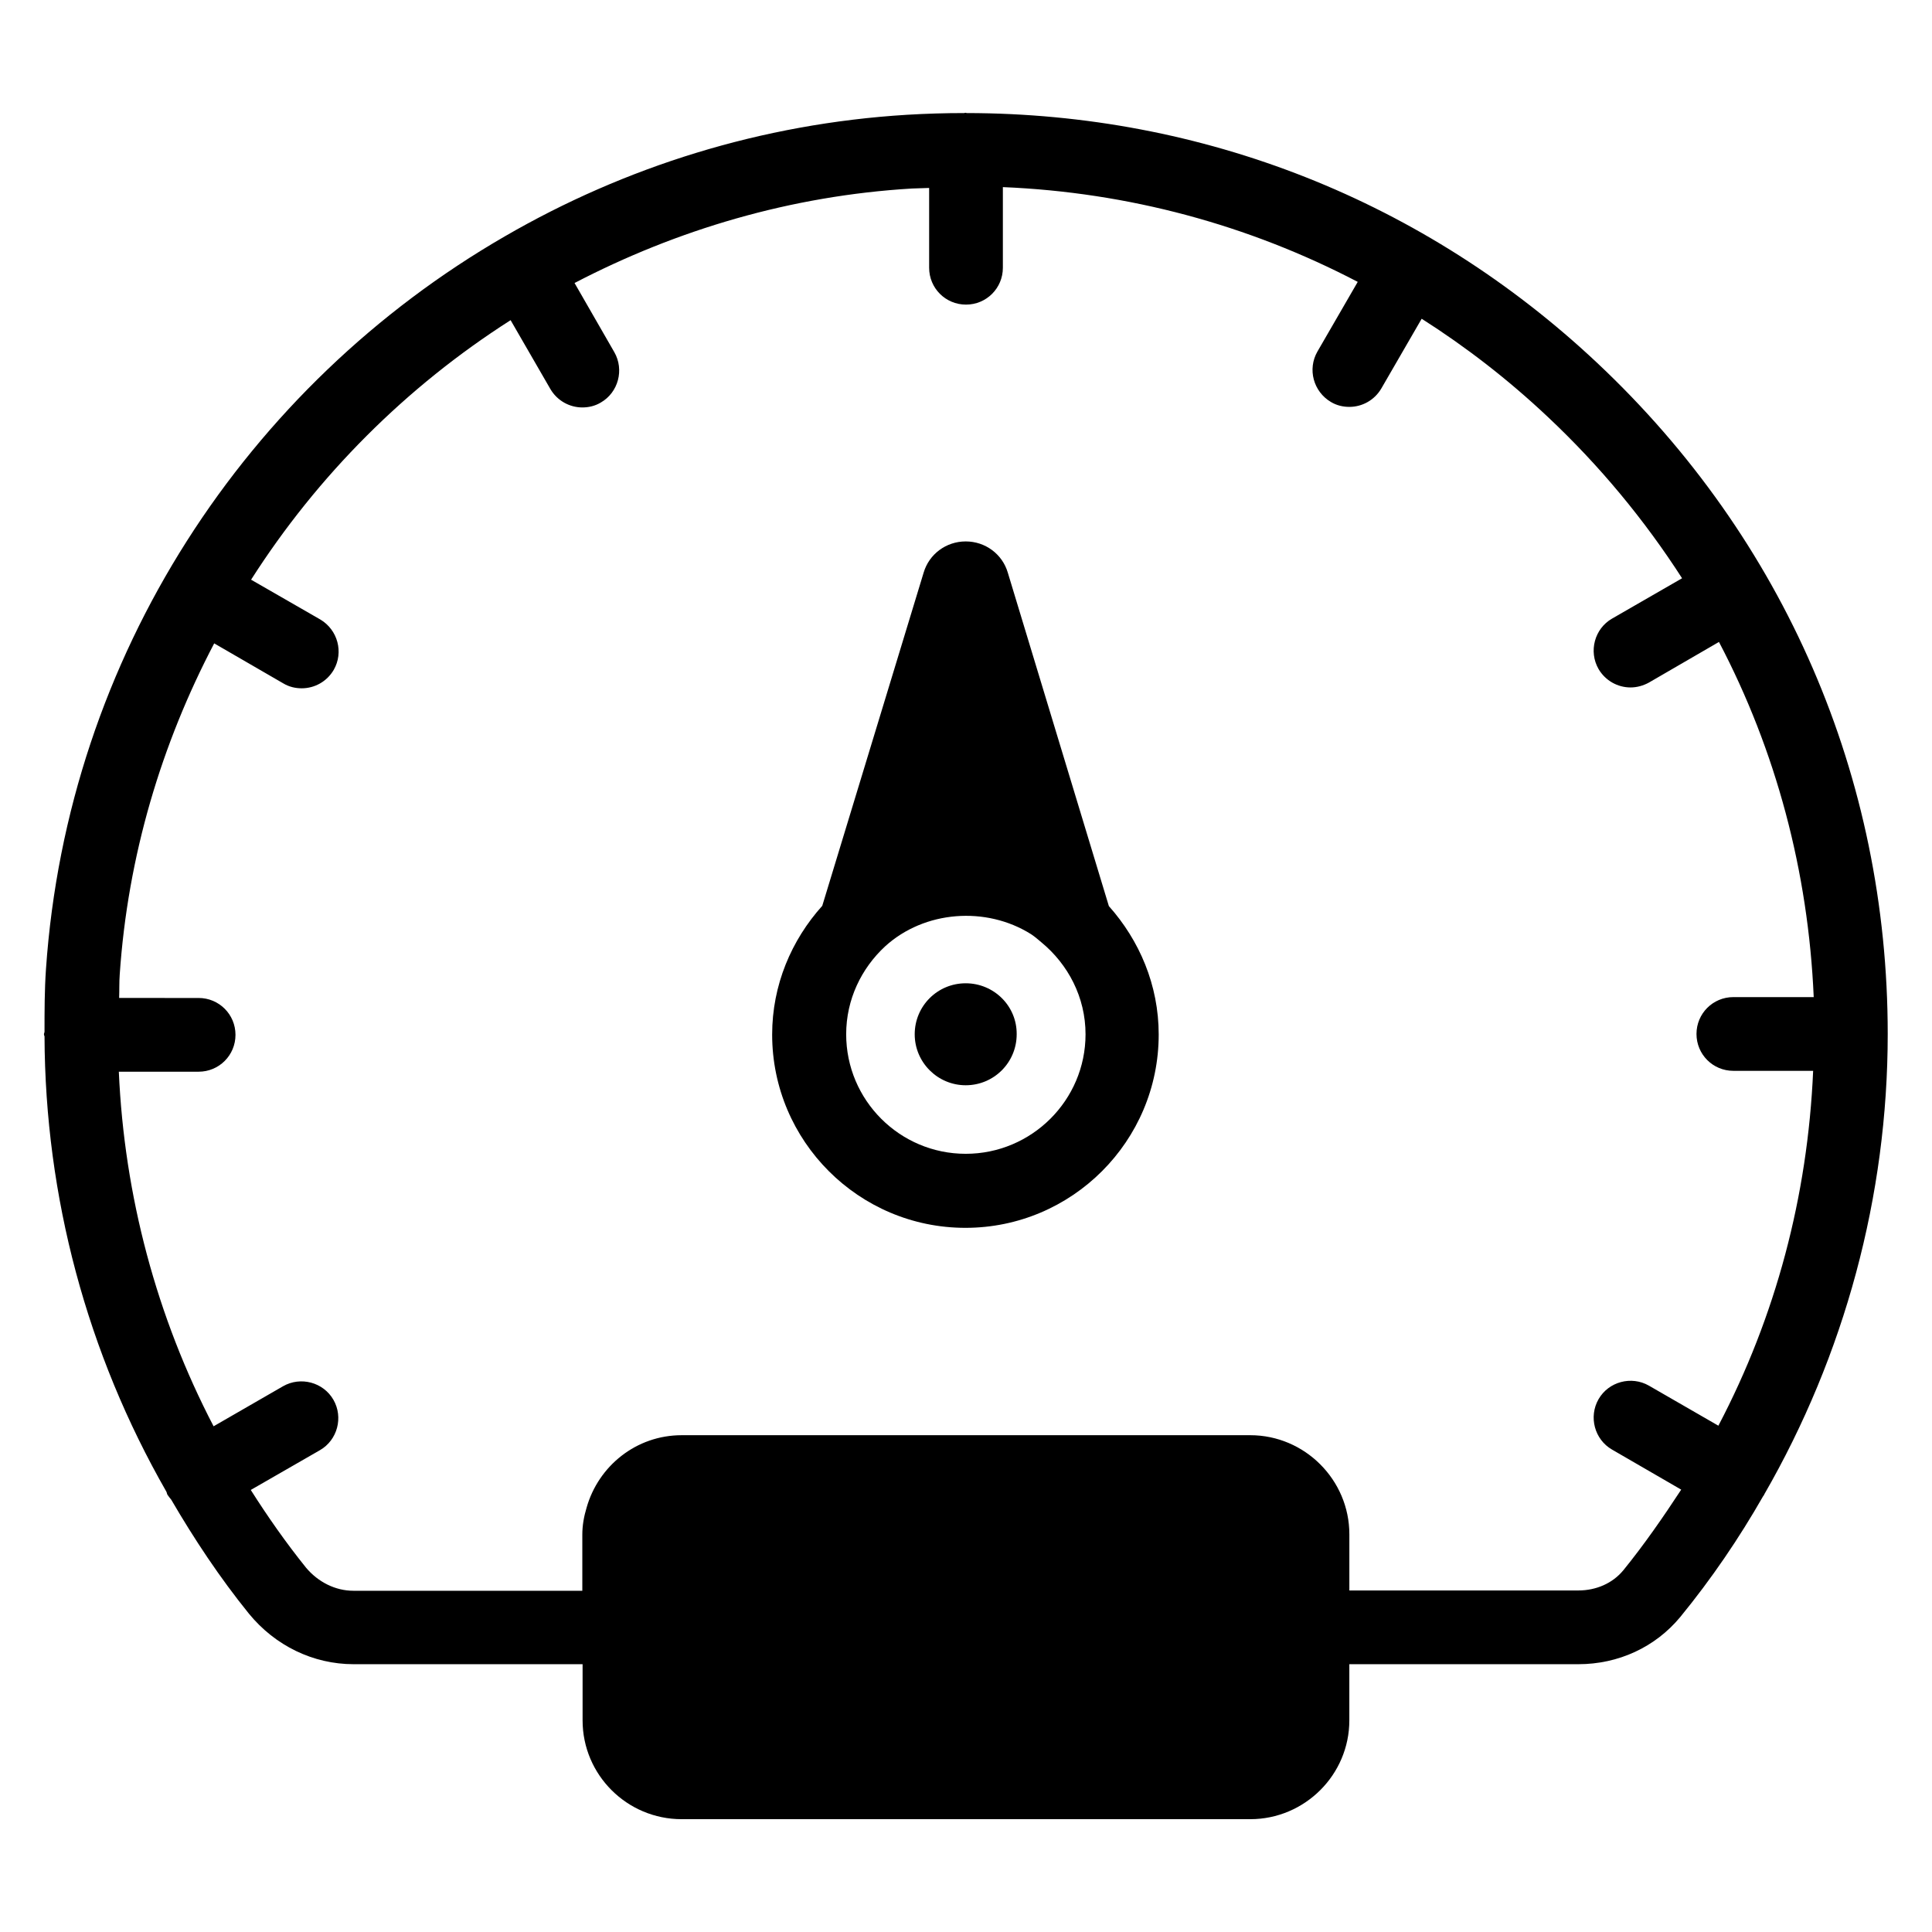
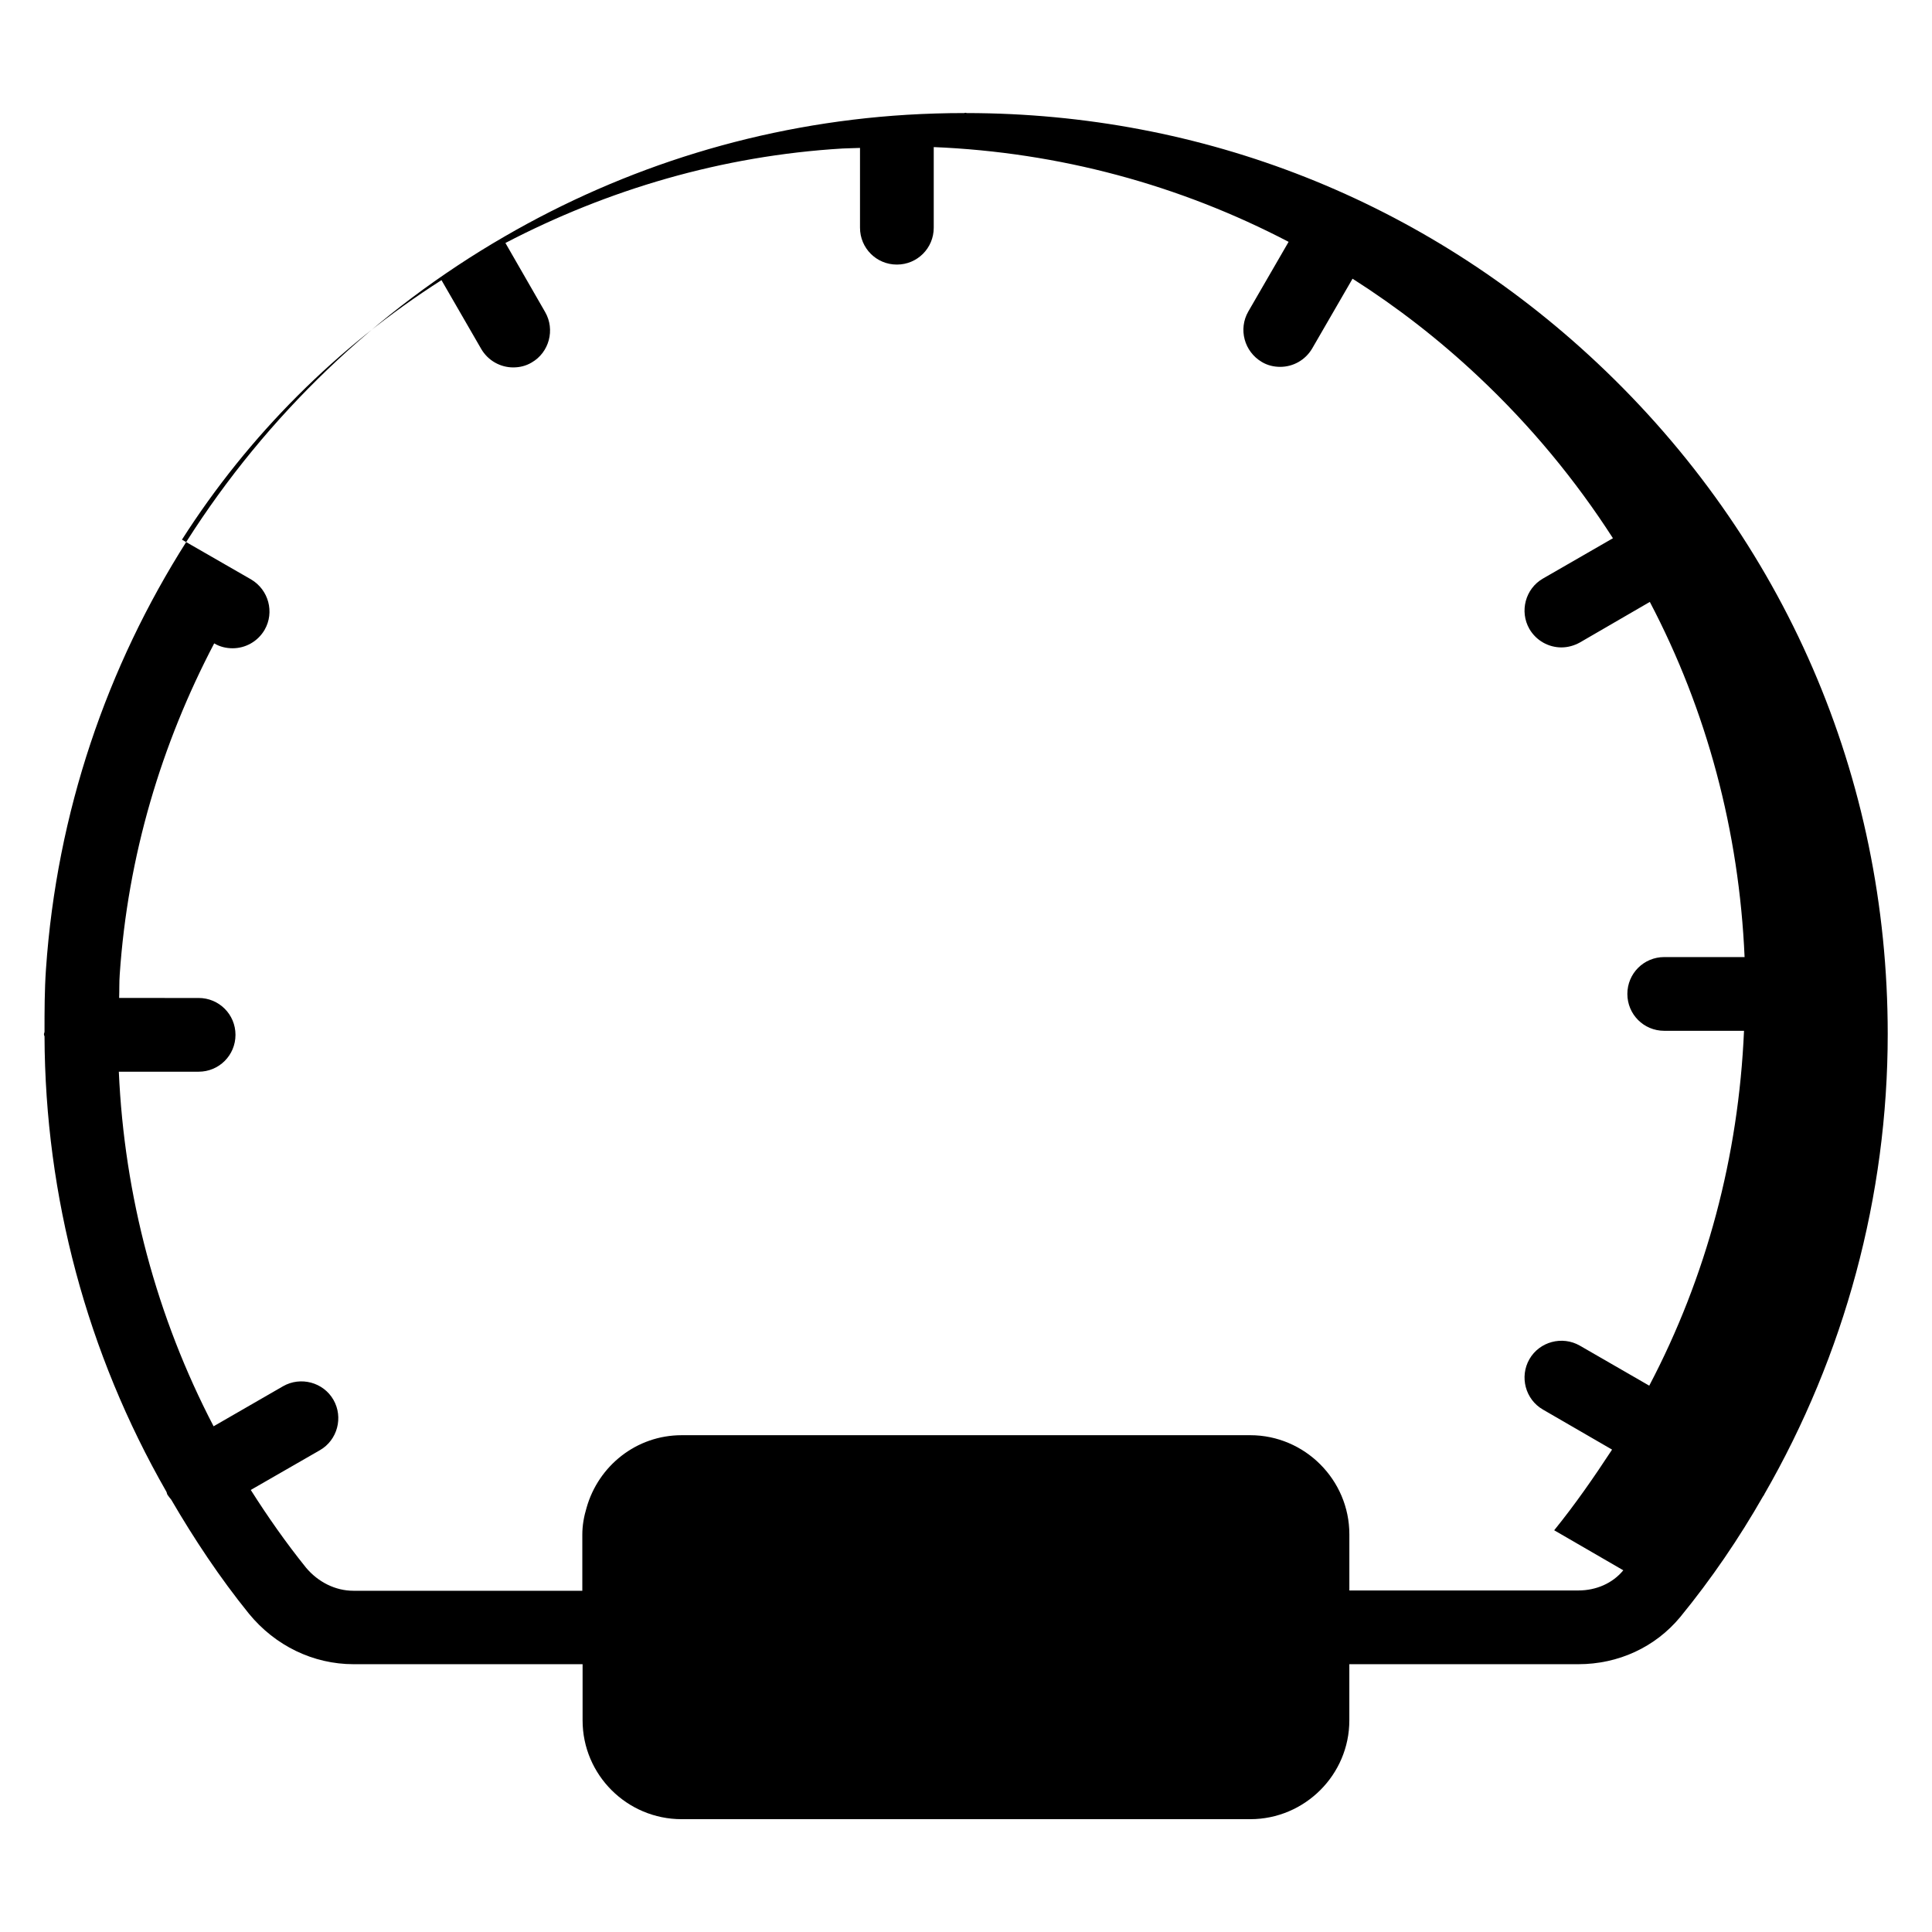
<svg xmlns="http://www.w3.org/2000/svg" fill="#000000" width="800px" height="800px" version="1.1" viewBox="144 144 512 512">
  <g>
-     <path d="m611.52 540.07c21.297-36.945 32.746-79.082 32.746-122.06 0-68.016-27.328-131.14-76.945-177.79-45.801-43.055-104.58-66.184-167.1-66.258-0.152 0-0.23-0.078-0.383-0.078s-0.23 0.078-0.305 0.078c-5.039 0-10.078 0.152-15.191 0.457-38.625 2.367-74.809 13.816-106.56 32.215-68.316 39.465-115.88 111.14-121.6 194.2-0.383 5.574-0.383 11.07-0.383 16.566 0 0.23-0.152 0.457-0.152 0.688s0.078 0.383 0.152 0.535c0.152 42.594 11.297 84.043 32.289 120.68 0.152 0.305 0.152 0.609 0.305 0.84 0.305 0.457 0.688 0.918 0.992 1.297 6.106 10.457 12.824 20.609 20.609 30.23 6.945 8.473 17.023 13.359 27.711 13.359h60.688v14.887c0 14.426 11.754 26.184 26.258 26.184h150.68c14.426 0 26.258-11.754 26.258-26.184v-14.887h60.688c10.609 0 20.383-4.504 27.023-12.52 8.246-10.078 15.574-20.84 21.984-32.062 0.078-0.078 0.152-0.152 0.23-0.305 0.004-0.004 0.004-0.004 0.004-0.078zm-37.328 20.074c-2.824 3.434-7.176 5.344-11.91 5.344h-60.688v-14.887c0-14.426-11.832-26.258-26.258-26.258h-150.68c-12.062 0-22.062 8.168-25.191 19.16-0.688 2.289-1.145 4.656-1.145 7.176v14.887h-60.688c-4.734 0-9.312-2.289-12.52-6.106-5.344-6.641-10.152-13.512-14.656-20.609l18.32-10.535c4.656-2.672 6.258-8.703 3.586-13.359s-8.703-6.258-13.359-3.586l-18.398 10.609c-15.113-29.008-23.664-61.066-25.113-93.969h21.145c5.418 0 9.77-4.352 9.77-9.77 0-5.418-4.352-9.77-9.77-9.77l-21.062-0.004c0.078-2.062 0-4.121 0.152-6.184 2.137-31.527 11.07-61.145 25.039-87.785l18.32 10.609c1.527 0.918 3.207 1.297 4.887 1.297 3.359 0 6.641-1.754 8.473-4.887 2.672-4.656 1.07-10.609-3.586-13.359l-18.32-10.535c17.633-27.633 41.145-51.145 68.777-68.777l10.535 18.242c1.832 3.129 5.113 4.887 8.473 4.887 1.68 0 3.359-0.383 4.887-1.297 4.656-2.672 6.258-8.703 3.586-13.359l-10.535-18.32c27.098-14.121 57.328-23.129 89.387-25.039 1.527-0.078 3.055-0.078 4.582-0.152v21.145c0 5.418 4.352 9.77 9.77 9.77s9.77-4.352 9.77-9.77v-21.367c33.207 1.375 65.113 10 94.043 25.113l-10.688 18.473c-2.672 4.656-1.07 10.609 3.586 13.359 1.527 0.918 3.207 1.297 4.887 1.297 3.359 0 6.641-1.754 8.473-4.887l10.688-18.473c11.754 7.481 22.902 16.105 33.359 25.953 13.816 12.977 25.727 27.402 35.648 42.824l-18.551 10.688c-4.656 2.672-6.258 8.703-3.586 13.359 1.832 3.129 5.113 4.887 8.473 4.887 1.68 0 3.359-0.457 4.887-1.297l18.551-10.762c15.113 28.777 23.664 60.762 25.113 94.121h-21.297c-5.418 0-9.77 4.352-9.77 9.77s4.352 9.77 9.77 9.77h21.145c-1.449 33.281-9.922 65.113-25.113 94.043l-18.398-10.609c-4.656-2.672-10.688-1.07-13.359 3.586s-1.07 10.688 3.586 13.359l18.32 10.609c-4.805 7.328-9.77 14.504-15.34 21.375z" />
-     <path d="m399.92 404.58c-7.481 0-13.512 6.031-13.512 13.512 0 7.481 6.106 13.512 13.512 13.512 7.481 0 13.512-6.031 13.512-13.512 0.078-7.481-6.031-13.512-13.512-13.512z" />
-     <path d="m411.07 295.73c-1.449-4.887-5.953-8.246-11.145-8.246s-9.695 3.359-11.145 8.246l-26.871 88.32c-8.168 9.082-13.281 20.992-13.281 34.121 0 28.242 22.977 51.219 51.219 51.219s51.219-22.977 51.219-51.219c0-13.129-5.113-24.961-13.207-34.047zm-11.145 154.04c-17.48 0-31.68-14.199-31.68-31.68 0-9.238 4.047-17.48 10.305-23.281 10.457-9.543 26.793-10.688 38.625-3.281 0.078 0.078 0.152 0.078 0.23 0.152 0.918 0.609 1.754 1.375 2.594 2.062 7.023 5.801 11.68 14.504 11.68 24.352 0 17.477-14.273 31.676-31.754 31.676z" />
+     <path d="m611.52 540.07c21.297-36.945 32.746-79.082 32.746-122.06 0-68.016-27.328-131.14-76.945-177.79-45.801-43.055-104.58-66.184-167.1-66.258-0.152 0-0.23-0.078-0.383-0.078s-0.23 0.078-0.305 0.078c-5.039 0-10.078 0.152-15.191 0.457-38.625 2.367-74.809 13.816-106.56 32.215-68.316 39.465-115.88 111.14-121.6 194.2-0.383 5.574-0.383 11.07-0.383 16.566 0 0.23-0.152 0.457-0.152 0.688s0.078 0.383 0.152 0.535c0.152 42.594 11.297 84.043 32.289 120.68 0.152 0.305 0.152 0.609 0.305 0.84 0.305 0.457 0.688 0.918 0.992 1.297 6.106 10.457 12.824 20.609 20.609 30.23 6.945 8.473 17.023 13.359 27.711 13.359h60.688v14.887c0 14.426 11.754 26.184 26.258 26.184h150.68c14.426 0 26.258-11.754 26.258-26.184v-14.887h60.688c10.609 0 20.383-4.504 27.023-12.52 8.246-10.078 15.574-20.84 21.984-32.062 0.078-0.078 0.152-0.152 0.23-0.305 0.004-0.004 0.004-0.004 0.004-0.078zm-37.328 20.074c-2.824 3.434-7.176 5.344-11.91 5.344h-60.688v-14.887c0-14.426-11.832-26.258-26.258-26.258h-150.68c-12.062 0-22.062 8.168-25.191 19.16-0.688 2.289-1.145 4.656-1.145 7.176v14.887h-60.688c-4.734 0-9.312-2.289-12.52-6.106-5.344-6.641-10.152-13.512-14.656-20.609l18.32-10.535c4.656-2.672 6.258-8.703 3.586-13.359s-8.703-6.258-13.359-3.586l-18.398 10.609c-15.113-29.008-23.664-61.066-25.113-93.969h21.145c5.418 0 9.77-4.352 9.77-9.77 0-5.418-4.352-9.77-9.77-9.77l-21.062-0.004c0.078-2.062 0-4.121 0.152-6.184 2.137-31.527 11.07-61.145 25.039-87.785c1.527 0.918 3.207 1.297 4.887 1.297 3.359 0 6.641-1.754 8.473-4.887 2.672-4.656 1.07-10.609-3.586-13.359l-18.32-10.535c17.633-27.633 41.145-51.145 68.777-68.777l10.535 18.242c1.832 3.129 5.113 4.887 8.473 4.887 1.68 0 3.359-0.383 4.887-1.297 4.656-2.672 6.258-8.703 3.586-13.359l-10.535-18.32c27.098-14.121 57.328-23.129 89.387-25.039 1.527-0.078 3.055-0.078 4.582-0.152v21.145c0 5.418 4.352 9.77 9.77 9.77s9.77-4.352 9.77-9.77v-21.367c33.207 1.375 65.113 10 94.043 25.113l-10.688 18.473c-2.672 4.656-1.07 10.609 3.586 13.359 1.527 0.918 3.207 1.297 4.887 1.297 3.359 0 6.641-1.754 8.473-4.887l10.688-18.473c11.754 7.481 22.902 16.105 33.359 25.953 13.816 12.977 25.727 27.402 35.648 42.824l-18.551 10.688c-4.656 2.672-6.258 8.703-3.586 13.359 1.832 3.129 5.113 4.887 8.473 4.887 1.68 0 3.359-0.457 4.887-1.297l18.551-10.762c15.113 28.777 23.664 60.762 25.113 94.121h-21.297c-5.418 0-9.77 4.352-9.77 9.77s4.352 9.77 9.77 9.77h21.145c-1.449 33.281-9.922 65.113-25.113 94.043l-18.398-10.609c-4.656-2.672-10.688-1.07-13.359 3.586s-1.07 10.688 3.586 13.359l18.32 10.609c-4.805 7.328-9.77 14.504-15.34 21.375z" />
  </g>
</svg>